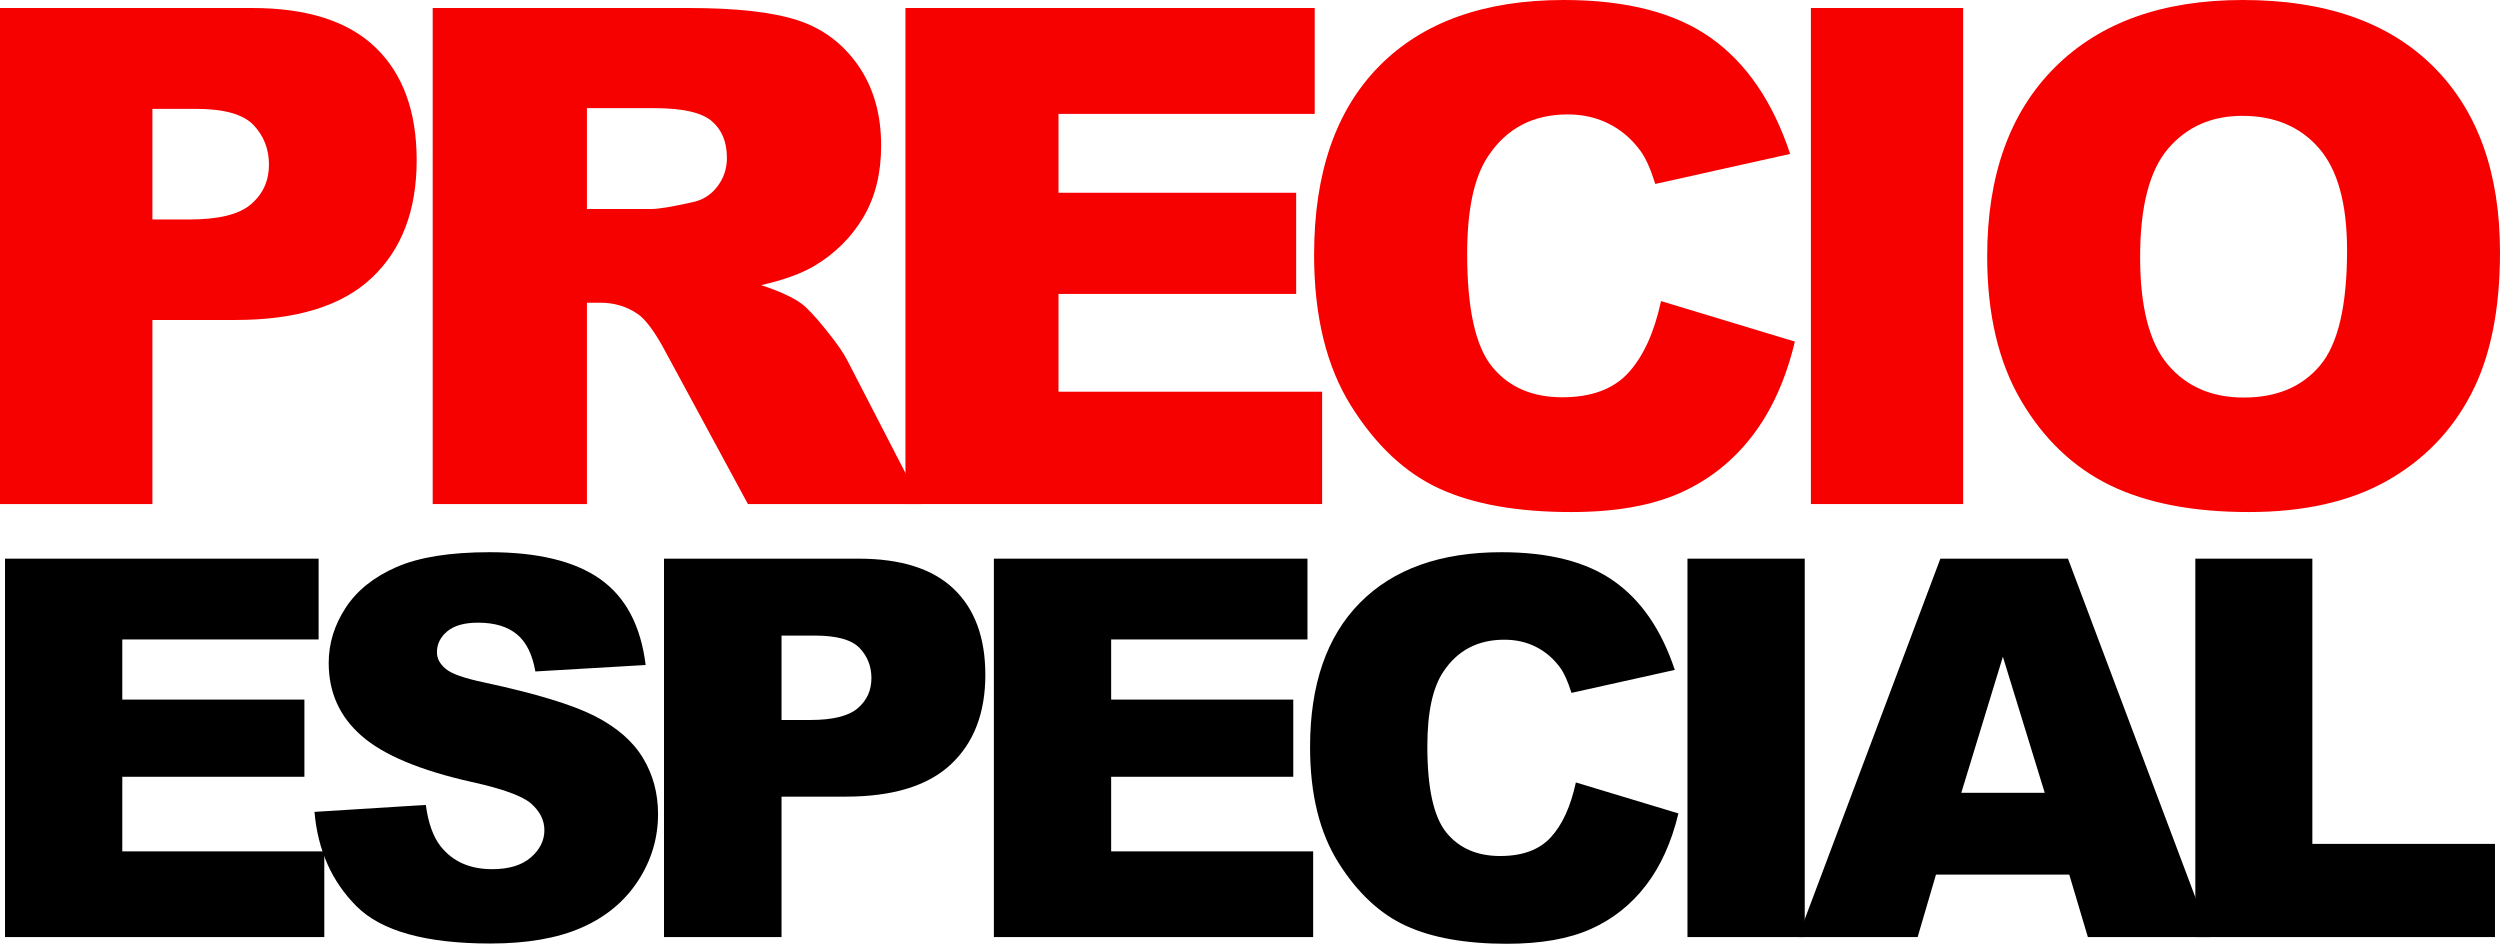
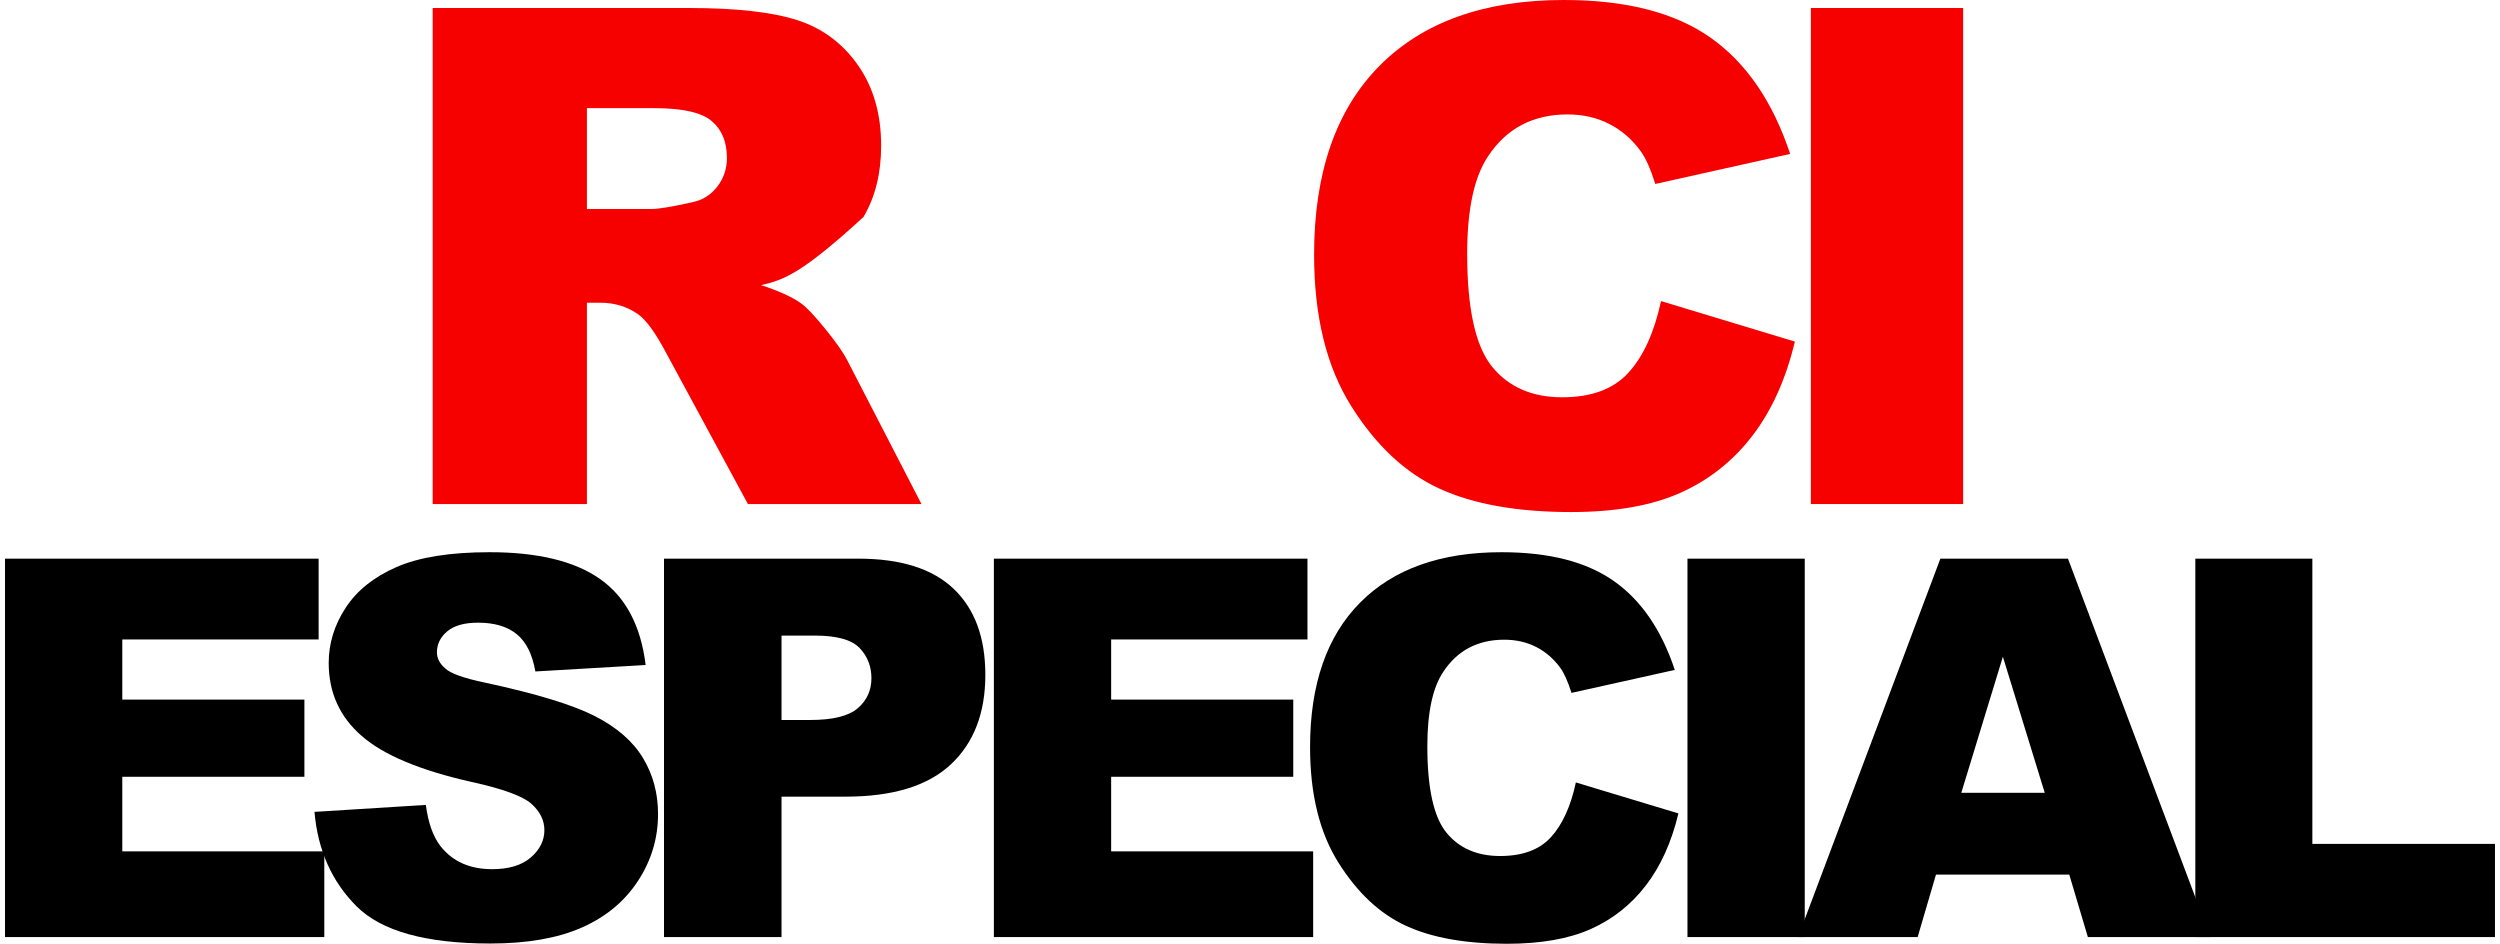
<svg xmlns="http://www.w3.org/2000/svg" width="498px" height="188px" viewBox="0 0 498 188" version="1.1">
  <title>precio-especial</title>
  <g id="Ofertas-Ducati" stroke="none" stroke-width="1" fill="none" fill-rule="evenodd">
    <g id="precio-especial" fill-rule="nonzero">
      <g id="ESPECIAL" transform="translate(1, 110)" fill="#000000">
        <polygon id="Path" points="0 1.285 62.468 1.285 62.468 17.379 23.361 17.379 23.361 29.359 59.637 29.359 59.637 44.733 23.361 44.733 23.361 59.593 63.6 59.593 63.6 76.663 0 76.663" />
        <path d="M61.647,51.726 L83.824,50.338 C84.304,53.937 85.282,56.679 86.757,58.564 C89.158,61.615 92.589,63.14 97.048,63.14 C100.376,63.14 102.94,62.361 104.741,60.801 C106.542,59.241 107.442,57.433 107.442,55.376 C107.442,53.423 106.585,51.674 104.87,50.132 C103.154,48.589 99.175,47.132 92.932,45.761 C82.709,43.465 75.42,40.414 71.063,36.609 C66.672,32.804 64.477,27.954 64.477,22.058 C64.477,18.185 65.6,14.525 67.847,11.08 C70.094,7.635 73.473,4.927 77.984,2.956 C82.495,0.985 88.678,0 96.534,0 C106.173,0 113.523,1.791 118.583,5.373 C123.642,8.955 126.653,14.654 127.613,22.469 L105.641,23.755 C105.058,20.361 103.832,17.893 101.962,16.351 C100.093,14.808 97.511,14.037 94.218,14.037 C91.508,14.037 89.467,14.611 88.095,15.759 C86.723,16.908 86.037,18.305 86.037,19.95 C86.037,21.15 86.603,22.229 87.735,23.189 C88.832,24.183 91.44,25.109 95.556,25.966 C105.744,28.16 113.042,30.379 117.45,32.624 C121.859,34.869 125.066,37.655 127.073,40.98 C129.08,44.305 130.083,48.024 130.083,52.137 C130.083,56.97 128.745,61.426 126.069,65.506 C123.394,69.585 119.655,72.678 114.852,74.786 C110.049,76.895 103.995,77.949 96.688,77.949 C83.858,77.949 74.974,75.481 70.034,70.544 C65.094,65.608 62.298,59.336 61.647,51.726 Z" id="Path" />
        <path d="M131.269,1.285 L170.015,1.285 C178.454,1.285 184.774,3.291 188.977,7.301 C193.179,11.312 195.28,17.019 195.28,24.423 C195.28,32.033 192.99,37.98 188.411,42.265 C183.831,46.55 176.842,48.692 167.442,48.692 L154.681,48.692 L154.681,76.663 L131.269,76.663 L131.269,1.285 Z M154.681,33.421 L160.393,33.421 C164.887,33.421 168.043,32.641 169.861,31.082 C171.679,29.522 172.588,27.525 172.588,25.092 C172.588,22.726 171.799,20.721 170.221,19.076 C168.643,17.43 165.676,16.608 161.319,16.608 L154.681,16.608 L154.681,33.421 Z" id="Shape" />
        <polygon id="Path" points="196.98 1.285 259.448 1.285 259.448 17.379 220.341 17.379 220.341 29.359 256.618 29.359 256.618 44.733 220.341 44.733 220.341 59.593 260.58 59.593 260.58 76.663 196.98 76.663" />
        <path d="M312.913,45.864 L333.341,52.034 C331.969,57.759 329.808,62.541 326.857,66.38 C323.907,70.219 320.245,73.115 315.872,75.069 C311.498,77.023 305.932,78 299.174,78 C290.975,78 284.278,76.809 279.081,74.426 C273.883,72.044 269.398,67.854 265.625,61.855 C261.851,55.856 259.965,48.178 259.965,38.82 C259.965,26.343 263.284,16.753 269.921,10.052 C276.559,3.351 285.95,0 298.094,0 C307.596,0 315.065,1.92 320.503,5.759 C325.94,9.598 329.979,15.494 332.62,23.446 L312.038,28.022 C311.318,25.726 310.563,24.046 309.774,22.984 C308.47,21.201 306.875,19.83 304.989,18.87 C303.102,17.91 300.992,17.43 298.66,17.43 C293.377,17.43 289.329,19.556 286.516,23.806 C284.389,26.96 283.326,31.913 283.326,38.666 C283.326,47.03 284.595,52.763 287.133,55.865 C289.672,58.967 293.24,60.518 297.836,60.518 C302.296,60.518 305.666,59.267 307.947,56.765 C310.229,54.262 311.884,50.629 312.913,45.864 Z" id="Path" />
        <polygon id="Path" points="335.144 1.285 358.505 1.285 358.505 76.663 335.144 76.663" />
        <path d="M411.198,64.22 L384.647,64.22 L380.994,76.663 L357.17,76.663 L385.522,1.285 L410.941,1.285 L439.293,76.663 L414.903,76.663 L411.198,64.22 Z M406.31,47.921 L397.974,20.824 L389.69,47.921 L406.31,47.921 Z" id="Shape" />
        <polygon id="Path" points="436.311 1.285 459.621 1.285 459.621 58.102 496 58.102 496 76.663 436.311 76.663" />
      </g>
      <g id="PRECIO" fill="#F70000">
-         <path d="M0,1.594 L50.24,1.594 C61.182,1.594 69.378,4.222 74.827,9.48 C80.276,14.737 83,22.219 83,31.925 C83,41.901 80.031,49.697 74.093,55.314 C68.155,60.931 59.092,63.739 46.904,63.739 L30.358,63.739 L30.358,100.406 L0,100.406 L0,1.594 Z M30.358,43.72 L37.764,43.72 C43.591,43.72 47.683,42.698 50.04,40.654 C52.398,38.609 53.576,35.992 53.576,32.801 C53.576,29.701 52.553,27.072 50.507,24.915 C48.461,22.758 44.614,21.68 38.965,21.68 L30.358,21.68 L30.358,43.72 Z" id="Shape" />
-         <path d="M86.192,100.406 L86.192,1.594 L137.171,1.594 C146.624,1.594 153.848,2.403 158.845,4.02 C163.842,5.638 167.87,8.637 170.931,13.019 C173.992,17.4 175.523,22.736 175.523,29.027 C175.523,34.509 174.352,39.238 172.012,43.215 C169.671,47.192 166.452,50.416 162.356,52.887 C159.745,54.46 156.167,55.763 151.62,56.797 C155.266,58.01 157.922,59.223 159.588,60.436 C160.713,61.245 162.345,62.975 164.483,65.626 C166.621,68.278 168.05,70.322 168.771,71.76 L183.558,100.406 L148.987,100.406 L132.647,70.21 C130.576,66.3 128.731,63.762 127.11,62.593 C124.904,61.065 122.406,60.302 119.615,60.302 L116.914,60.302 L116.914,100.406 L86.192,100.406 Z M116.914,41.631 L129.811,41.631 C131.206,41.631 133.907,41.182 137.913,40.283 C139.939,39.879 141.593,38.845 142.876,37.182 C144.159,35.52 144.801,33.61 144.801,31.453 C144.801,28.263 143.788,25.814 141.762,24.106 C139.737,22.399 135.933,21.545 130.351,21.545 L116.914,21.545 L116.914,41.631 Z" id="Shape" />
-         <polygon id="Path" points="180.365 1.594 261.888 1.594 261.888 22.691 210.852 22.691 210.852 38.396 258.195 38.396 258.195 58.549 210.852 58.549 210.852 78.029 263.365 78.029 263.365 100.406 180.365 100.406" />
+         <path d="M86.192,100.406 L86.192,1.594 L137.171,1.594 C146.624,1.594 153.848,2.403 158.845,4.02 C163.842,5.638 167.87,8.637 170.931,13.019 C173.992,17.4 175.523,22.736 175.523,29.027 C175.523,34.509 174.352,39.238 172.012,43.215 C159.745,54.46 156.167,55.763 151.62,56.797 C155.266,58.01 157.922,59.223 159.588,60.436 C160.713,61.245 162.345,62.975 164.483,65.626 C166.621,68.278 168.05,70.322 168.771,71.76 L183.558,100.406 L148.987,100.406 L132.647,70.21 C130.576,66.3 128.731,63.762 127.11,62.593 C124.904,61.065 122.406,60.302 119.615,60.302 L116.914,60.302 L116.914,100.406 L86.192,100.406 Z M116.914,41.631 L129.811,41.631 C131.206,41.631 133.907,41.182 137.913,40.283 C139.939,39.879 141.593,38.845 142.876,37.182 C144.159,35.52 144.801,33.61 144.801,31.453 C144.801,28.263 143.788,25.814 141.762,24.106 C139.737,22.399 135.933,21.545 130.351,21.545 L116.914,21.545 L116.914,41.631 Z" id="Shape" />
        <path d="M330.876,59.976 L357.538,68.045 C355.748,75.531 352.927,81.784 349.076,86.804 C345.226,91.825 340.446,95.612 334.738,98.167 C329.029,100.722 321.765,102 312.945,102 C302.244,102 293.502,100.442 286.719,97.327 C279.936,94.212 274.082,88.732 269.157,80.887 C264.232,73.043 261.769,63.002 261.769,50.765 C261.769,34.448 266.101,21.908 274.765,13.145 C283.428,4.382 295.685,0 311.534,0 C323.936,0 333.686,2.51 340.782,7.531 C347.879,12.551 353.151,20.261 356.598,30.661 L329.734,36.645 C328.794,33.641 327.809,31.445 326.779,30.055 C325.078,27.724 322.996,25.931 320.534,24.676 C318.071,23.421 315.318,22.794 312.273,22.794 C305.378,22.794 300.095,25.573 296.423,31.131 C293.648,35.255 292.26,41.732 292.26,50.563 C292.26,61.5 293.916,68.997 297.229,73.054 C300.543,77.111 305.199,79.139 311.199,79.139 C317.019,79.139 321.418,77.503 324.395,74.231 C327.373,70.958 329.533,66.207 330.876,59.976 Z" id="Path" />
        <polygon id="Path" points="360.731 1.594 391.058 1.594 391.058 100.406 360.731 100.406" />
-         <path d="M395.846,51.067 C395.846,34.964 400.33,22.427 409.296,13.456 C418.263,4.485 430.749,0 446.755,0 C463.164,0 475.807,4.407 484.684,13.221 C493.561,22.035 498,34.381 498,50.26 C498,61.788 496.061,71.241 492.183,78.619 C488.305,85.998 482.7,91.739 475.37,95.844 C468.04,99.948 458.905,102 447.965,102 C436.847,102 427.645,100.228 420.359,96.685 C413.074,93.141 407.167,87.534 402.638,79.864 C398.11,72.194 395.846,62.595 395.846,51.067 Z M426.311,51.202 C426.311,61.16 428.16,68.314 431.859,72.665 C435.558,77.016 440.59,79.191 446.957,79.191 C453.502,79.191 458.569,77.061 462.155,72.799 C465.742,68.538 467.535,60.891 467.535,49.856 C467.535,40.571 465.664,33.787 461.92,29.503 C458.176,25.22 453.099,23.078 446.688,23.078 C440.545,23.078 435.614,25.253 431.893,29.604 C428.171,33.955 426.311,41.154 426.311,51.202 Z" id="Shape" />
      </g>
    </g>
  </g>
</svg>